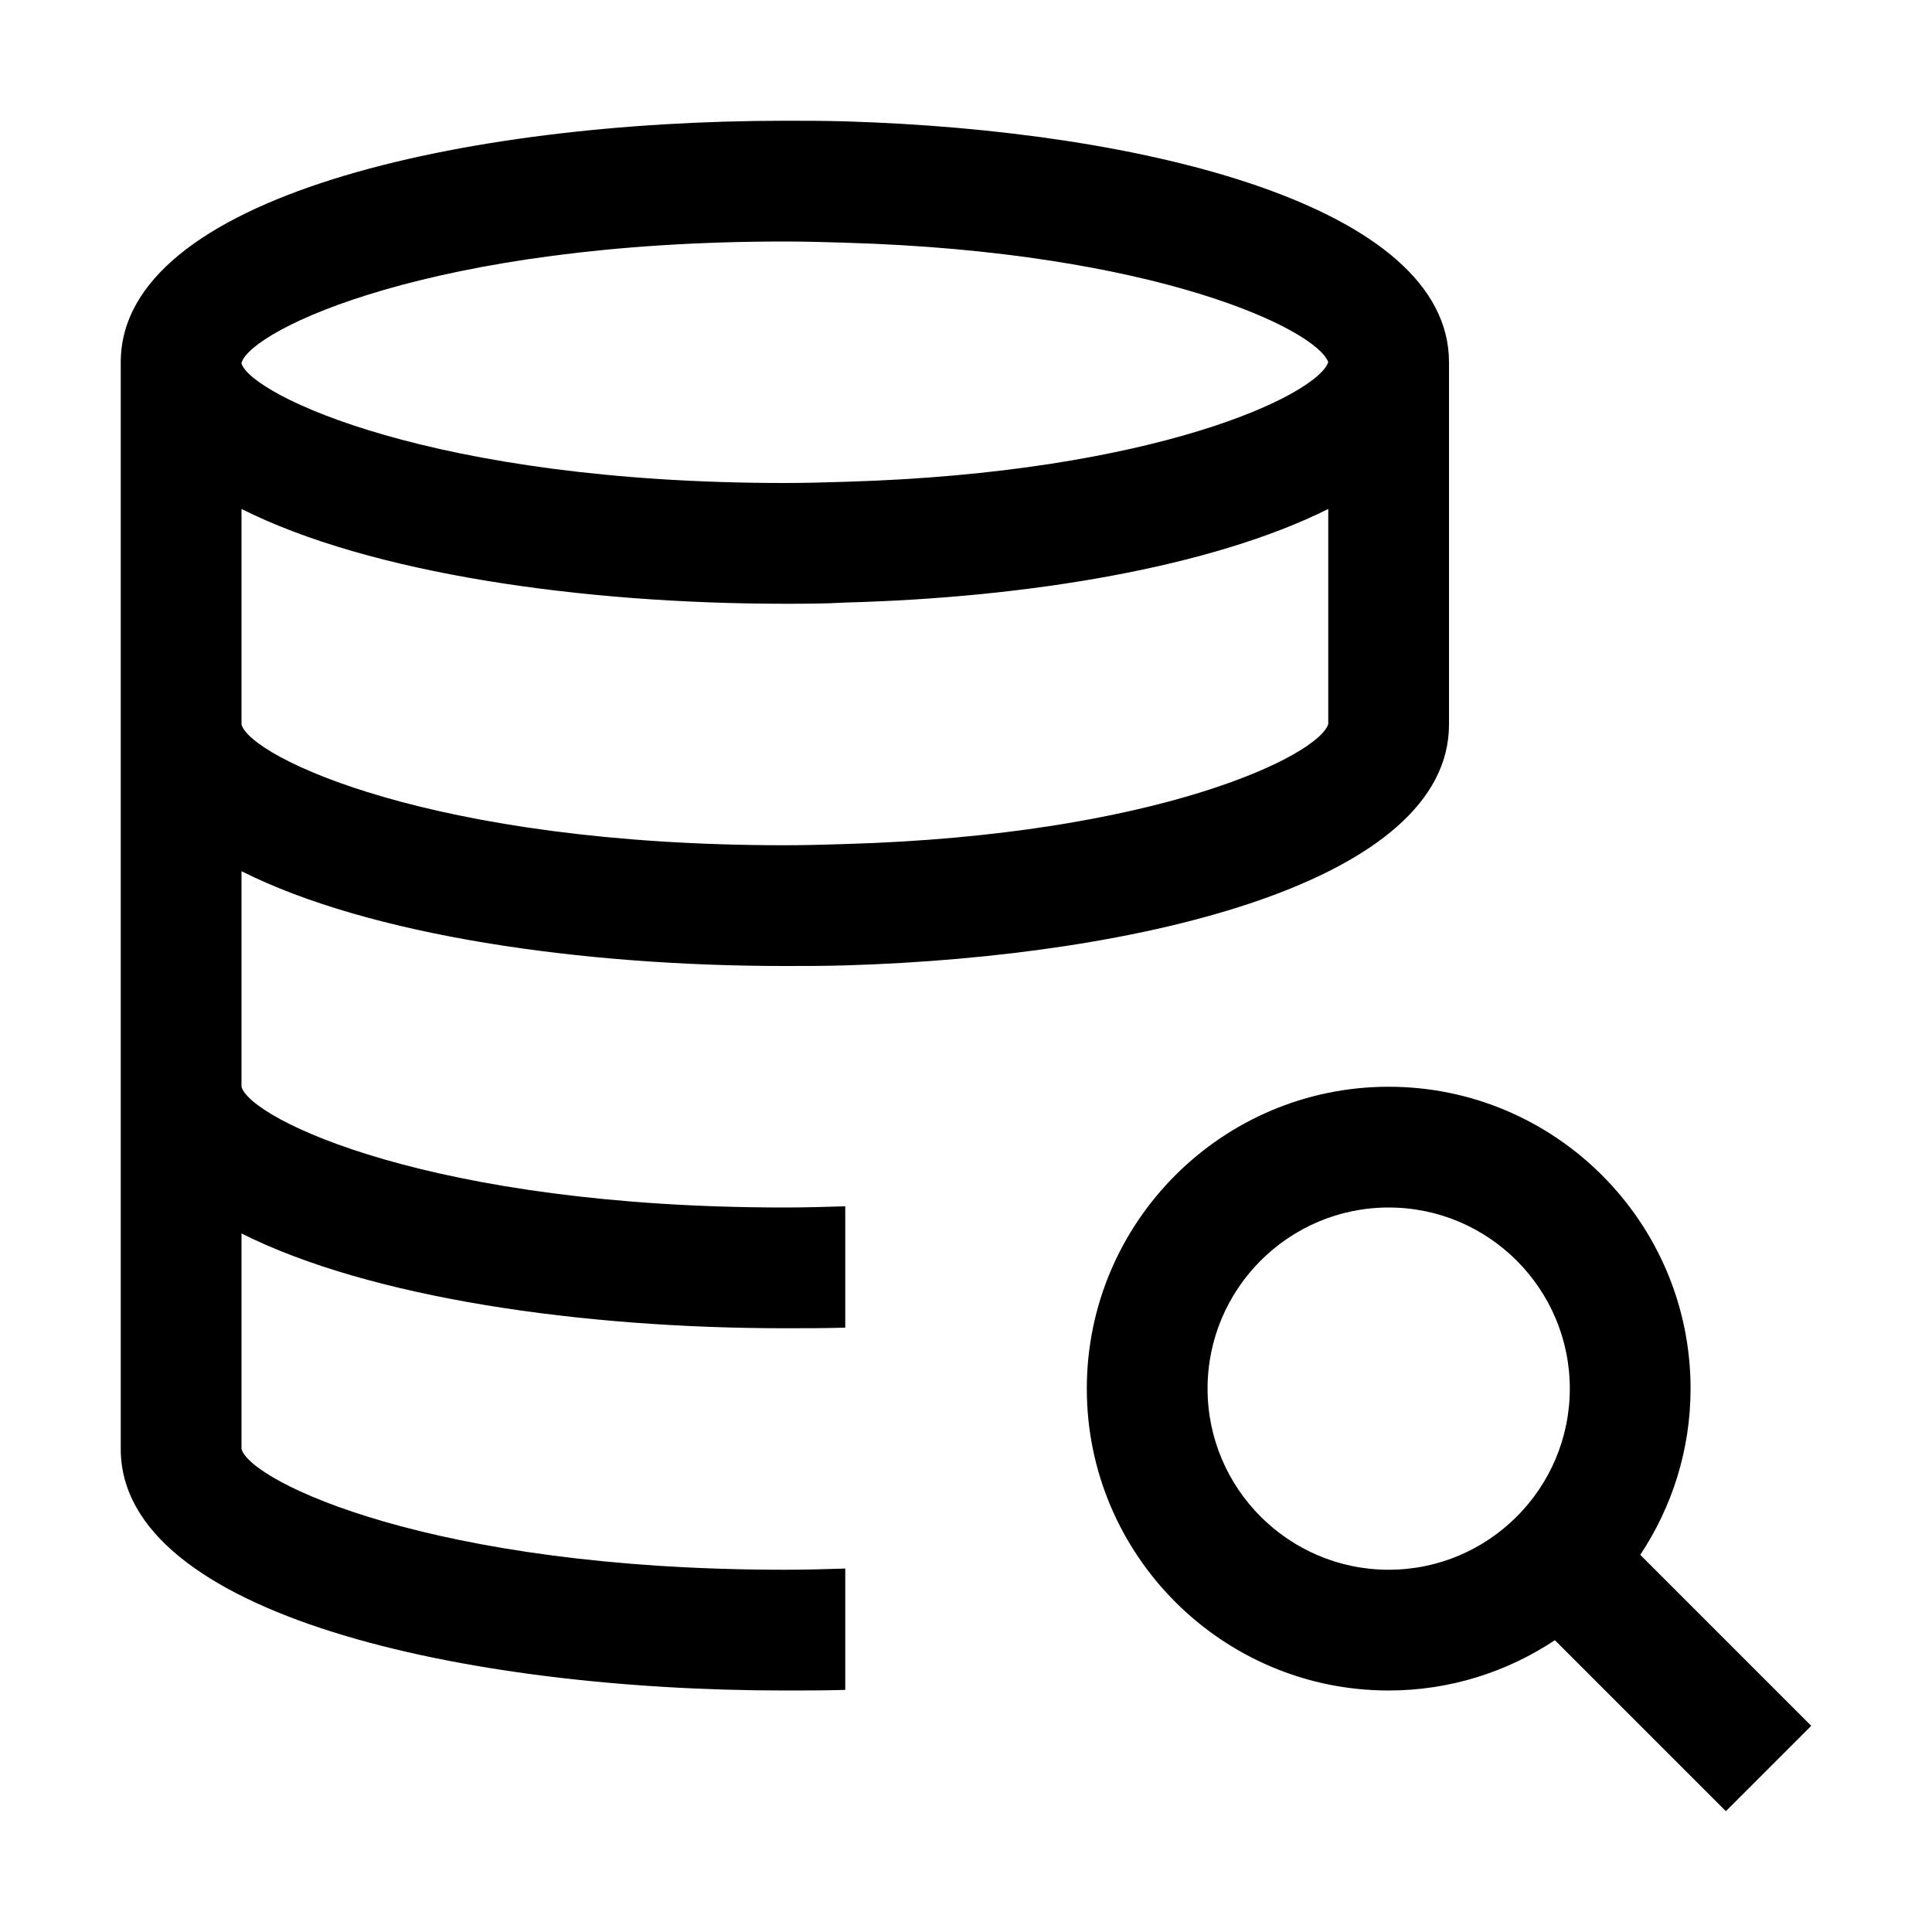
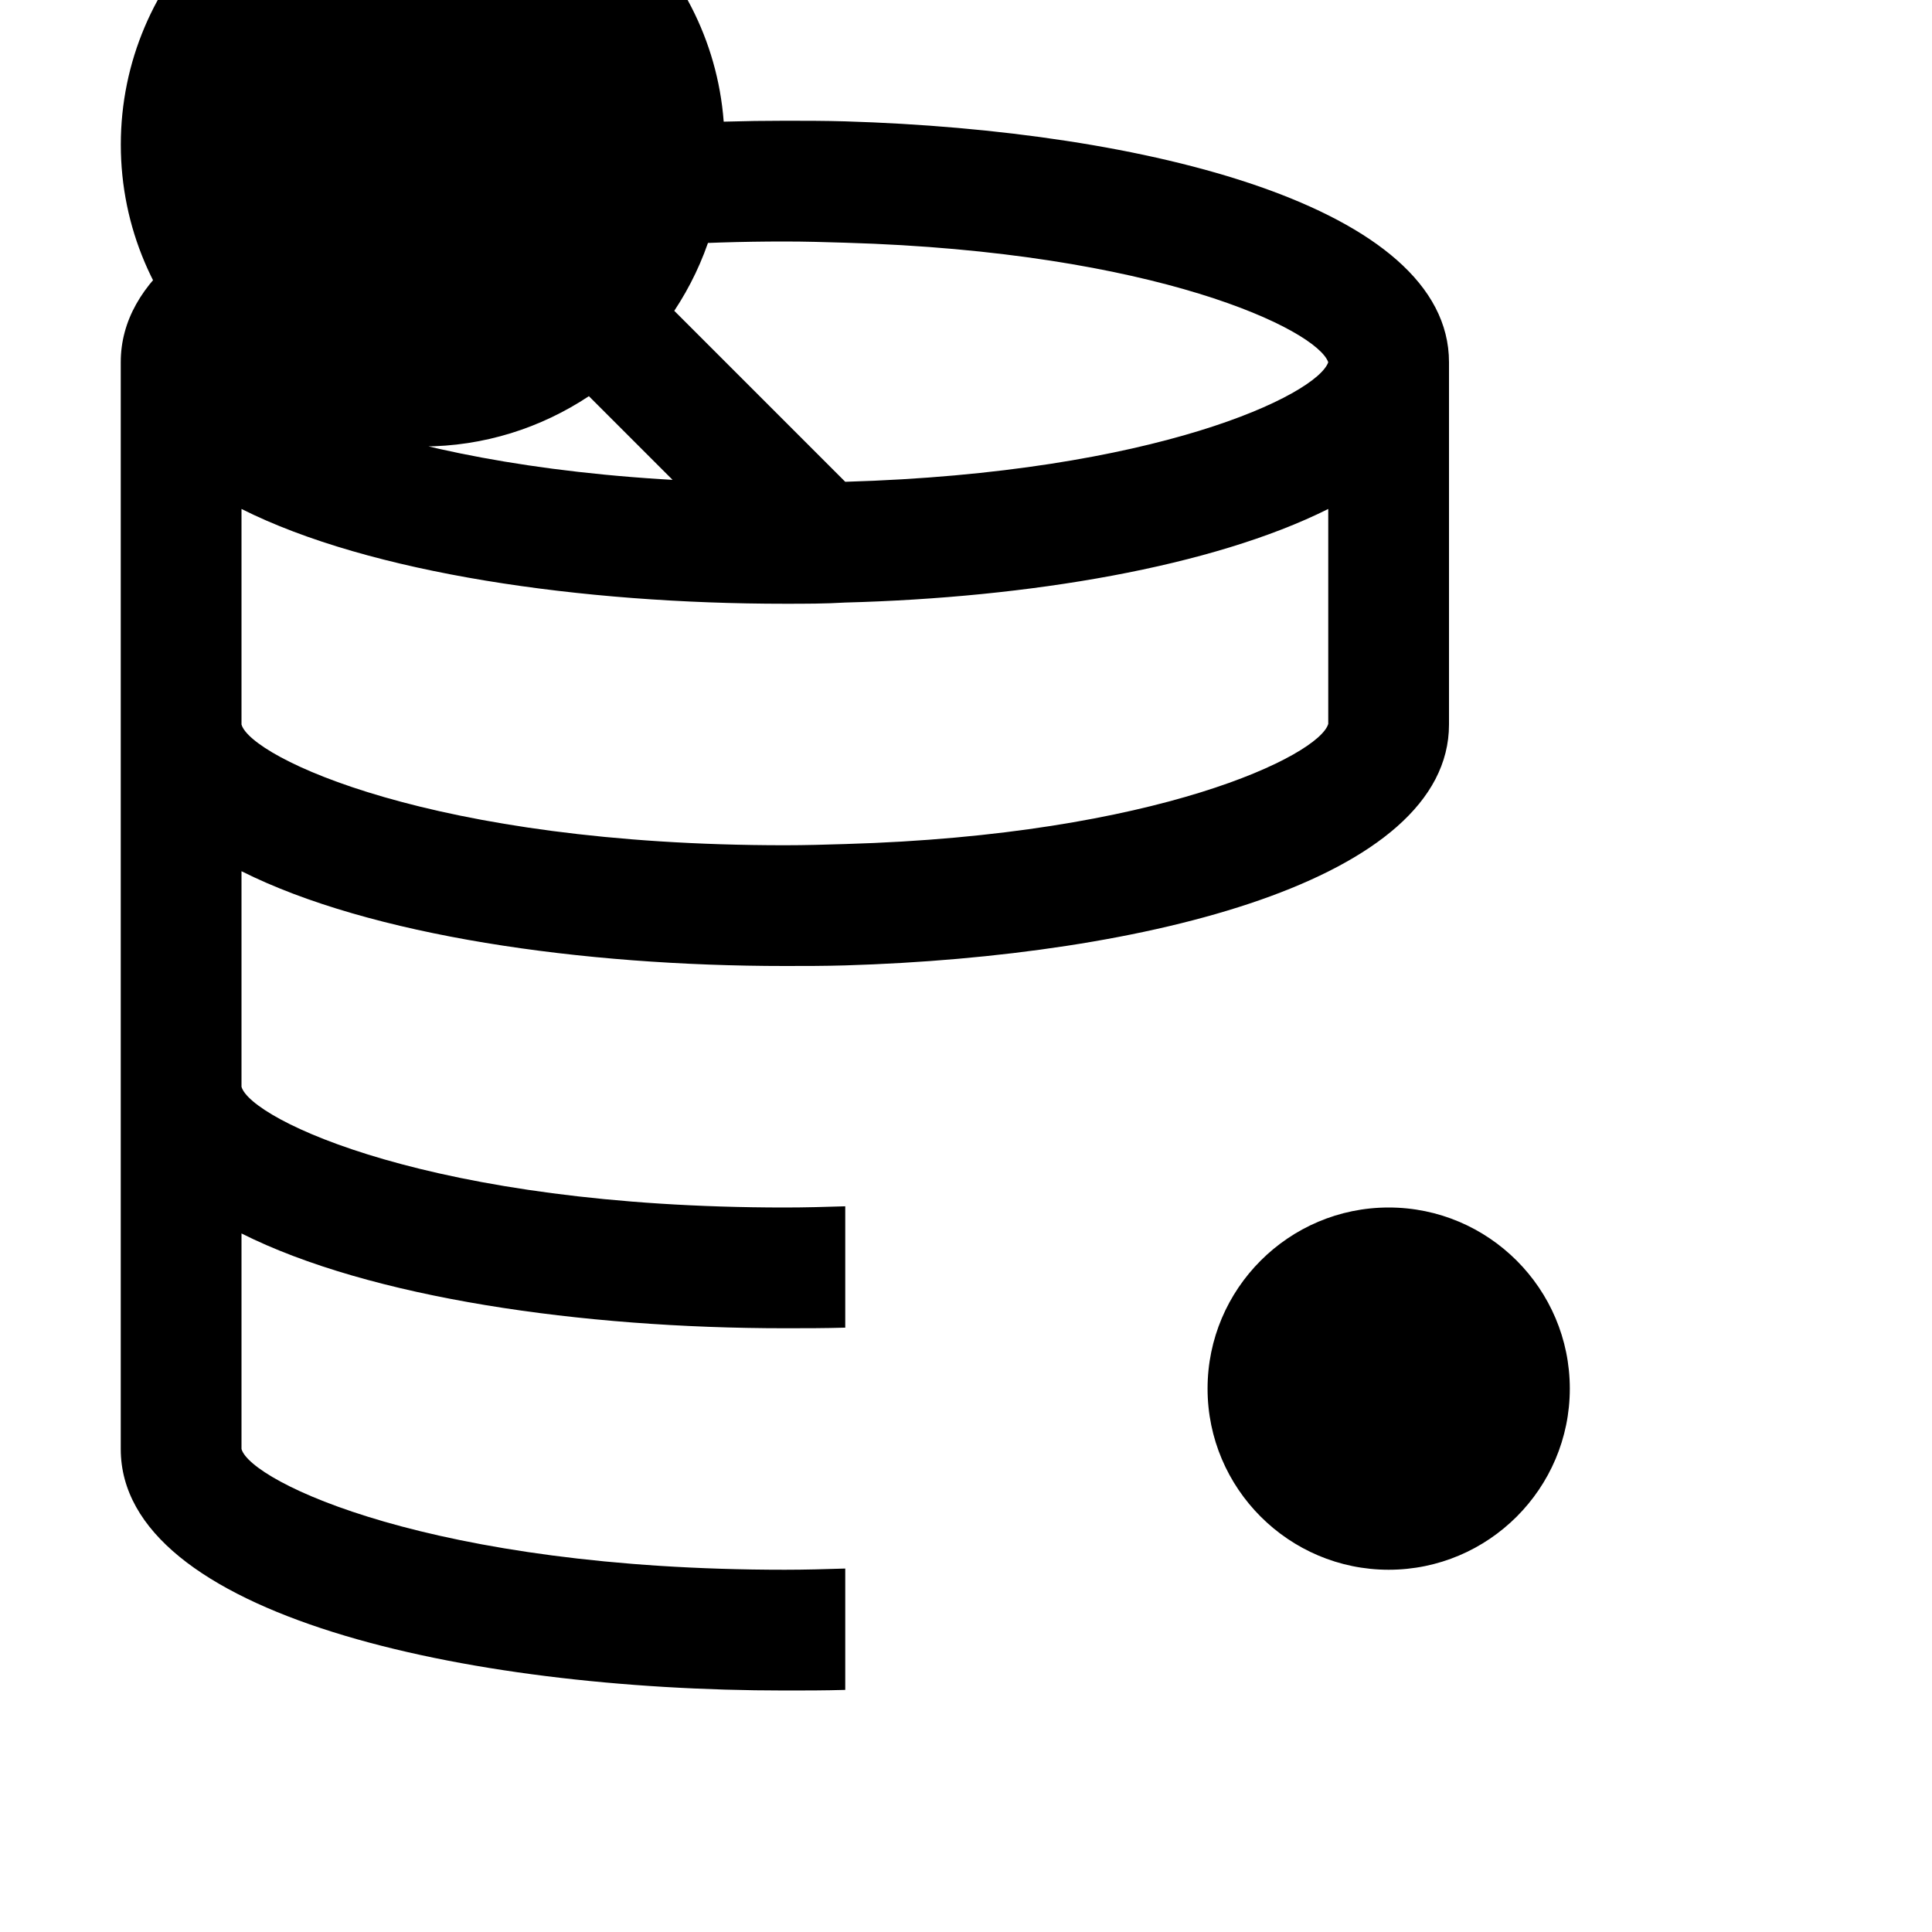
<svg xmlns="http://www.w3.org/2000/svg" id="icon" width="32" height="32" viewBox="0 0 32 32">
  <defs>
    <style>
      .cls-1 {
        fill: none;
      }
    </style>
  </defs>
-   <path d="M14,2.01c-.34-.01-.67-.01-1-.01C7.7,2,2,3.25,2,6v18c0,2.75,5.7,4,11,4,.33,0,.66,0,1-.01v-2.01c-.32.01-.66.02-1,.02-5.85,0-8.85-1.46-9-2v-3.57c2.13,1.07,5.64,1.57,9,1.57.33,0,.66,0,1-.01v-2.01c-.32.01-.66.02-1,.02-5.85,0-8.85-1.46-9-2v-3.57c2.13,1.07,5.64,1.57,9,1.57.33,0,.66,0,1-.01,4.99-.15,10-1.41,10-3.99v-6c0-2.58-5.01-3.84-10-3.99ZM22,11.99c-.15.52-2.82,1.84-8,1.99-.32.01-.66.02-1,.02-5.85,0-8.85-1.46-9-2v-3.57c2.13,1.07,5.64,1.57,9,1.57.33,0,.67,0,1-.02,3.04-.08,6.08-.59,8-1.55v3.56ZM14,7.98c-.32.01-.66.02-1,.02-5.84,0-8.84-1.46-9-1.98v-.01c.16-.55,3.16-2.01,9-2.01.34,0,.68.01,1,.02,5.15.15,7.81,1.44,8,1.98-.19.54-2.85,1.83-8,1.98ZM30,28.585l-2.832-2.832c.524-.79.833-1.736.833-2.753,0-2.757-2.243-5-5-5s-5,2.243-5,5,2.243,5,5,5c1.017,0,1.962-.309,2.753-.833l2.832,2.832,1.414-1.414ZM23.001,26c-1.654,0-3-1.346-3-3s1.346-3,3-3,3,1.346,3,3-1.346,3-3,3Z" />
-   <rect id="_Transparent_Rectangle_" data-name="&amp;lt;Transparent Rectangle&amp;gt;" class="cls-1" width="32" height="32" />
+   <path d="M14,2.01c-.34-.01-.67-.01-1-.01C7.7,2,2,3.25,2,6v18c0,2.75,5.7,4,11,4,.33,0,.66,0,1-.01v-2.01c-.32.01-.66.02-1,.02-5.85,0-8.85-1.46-9-2v-3.57c2.13,1.07,5.64,1.57,9,1.57.33,0,.66,0,1-.01v-2.01c-.32.01-.66.02-1,.02-5.85,0-8.85-1.46-9-2v-3.57c2.13,1.07,5.64,1.57,9,1.57.33,0,.66,0,1-.01,4.99-.15,10-1.41,10-3.99v-6c0-2.58-5.01-3.84-10-3.99ZM22,11.99c-.15.52-2.82,1.84-8,1.99-.32.01-.66.02-1,.02-5.85,0-8.85-1.46-9-2v-3.57c2.13,1.07,5.64,1.57,9,1.57.33,0,.67,0,1-.02,3.04-.08,6.08-.59,8-1.55v3.56ZM14,7.98c-.32.01-.66.02-1,.02-5.84,0-8.84-1.46-9-1.98v-.01c.16-.55,3.16-2.01,9-2.01.34,0,.68.01,1,.02,5.15.15,7.81,1.44,8,1.98-.19.54-2.85,1.83-8,1.98Zl-2.832-2.832c.524-.79.833-1.736.833-2.753,0-2.757-2.243-5-5-5s-5,2.243-5,5,2.243,5,5,5c1.017,0,1.962-.309,2.753-.833l2.832,2.832,1.414-1.414ZM23.001,26c-1.654,0-3-1.346-3-3s1.346-3,3-3,3,1.346,3,3-1.346,3-3,3Z" />
</svg>